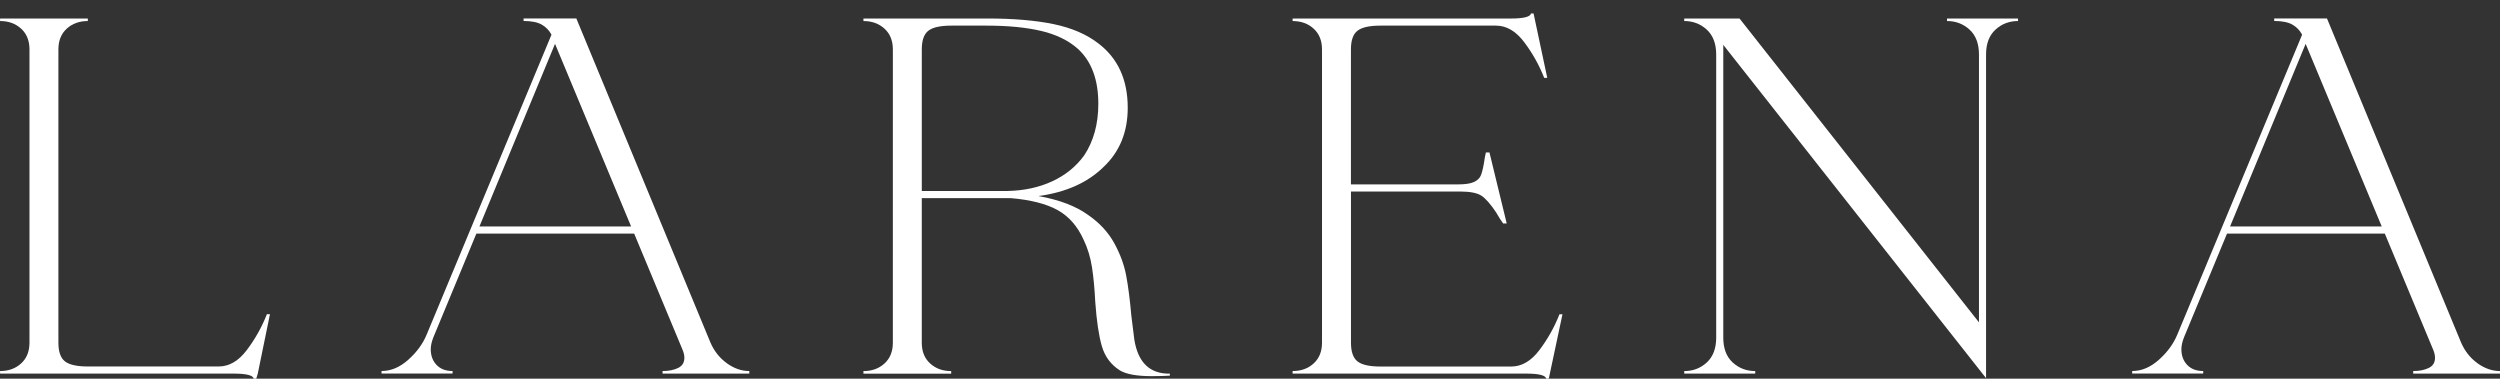
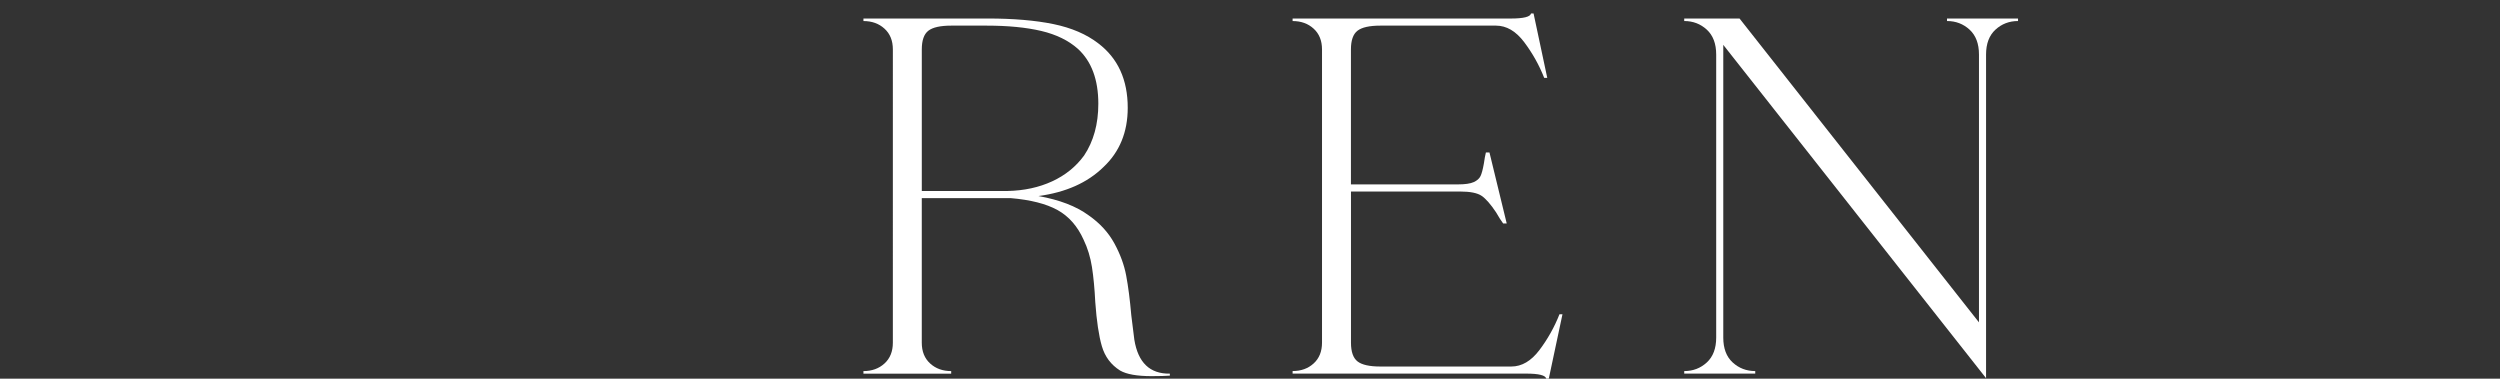
<svg xmlns="http://www.w3.org/2000/svg" id="Layer_1" data-name="Layer 1" viewBox="0 0 1179.41 178.64">
  <rect x="0" y="0" width="1179.41" height="178.64" fill="#333333" stroke="none" />
  <defs>
    <style>
      .cls-1 {
        fill: #fff;
      }
    </style>
  </defs>
-   <path class="cls-1" d="M127.35,148.25l-5.74,28-.72,2.39h-1.2c-.32-1.6-3.51-2.39-9.57-2.39H.03s0-1.2,0-1.2c3.99,0,7.3-1.19,9.93-3.59,2.63-2.39,3.95-5.66,3.95-9.81V23.33c0-4.15-1.32-7.42-3.95-9.81C7.33,11.12,4.01,9.92.03,9.92v-1.19s41.4,0,41.4,0v1.19c-3.99,0-7.3,1.2-9.93,3.59-2.63,2.39-3.95,5.66-3.95,9.81v138.32c0,4.31,1.04,7.26,3.11,8.86,2.07,1.6,5.66,2.39,10.77,2.39h61.75c4.94,0,9.37-2.59,13.28-7.78,3.91-5.18,7.06-10.8,9.45-16.87h1.44Z" />
-   <path class="cls-1" d="M342.85,171.34c3.43,2.47,6.98,3.71,10.65,3.71v1.19s-40.93,0-40.93,0v-1.19c2.87,0,5.3-.48,7.3-1.44,1.99-.96,2.99-2.55,2.99-4.79,0-1.27-.32-2.63-.96-4.07l-22.73-54.56h-74.43s-20.34,49.06-20.34,49.06c-.8,2.08-1.19,3.91-1.19,5.5,0,3.03.92,5.51,2.75,7.42,1.83,1.92,4.35,2.87,7.54,2.87v1.19s-33.51,0-33.51,0v-1.19c4.46,0,8.7-1.79,12.69-5.39,3.99-3.59,6.86-7.54,8.62-11.85l58.87-141.44c-1.12-2.07-2.67-3.67-4.67-4.79-2-1.11-4.83-1.67-8.5-1.67v-1.2s24.89,0,24.89,0l63.18,152.69c1.76,4.15,4.35,7.46,7.78,9.93M297.74,106.85l-35.9-86.16-35.66,86.16h71.56Z" />
  <path class="cls-1" d="M551.89,176.25v.96c-1.91.15-4.78.24-8.61.24-6.86,0-11.81-.88-14.84-2.63-4.31-2.71-7.18-6.54-8.62-11.49-1.44-4.94-2.47-11.88-3.11-20.82-.32-6.38-.84-11.88-1.56-16.51-.72-4.62-2.03-8.93-3.95-12.92-2.87-6.38-6.98-11.04-12.32-14-5.35-2.95-12.72-4.82-22.14-5.62h-41.88s0,68.21,0,68.21c0,4.15,1.32,7.42,3.95,9.81,2.63,2.4,5.94,3.59,9.93,3.59v1.2s-41.4,0-41.4,0v-1.2c3.99,0,7.3-1.19,9.93-3.59,2.63-2.39,3.95-5.66,3.95-9.81V23.33c0-4.15-1.31-7.42-3.95-9.81-2.63-2.4-5.94-3.59-9.93-3.59v-1.2s58.63,0,58.63,0c12.12,0,22.46.88,30.99,2.63,8.53,1.76,15.59,4.79,21.18,9.1,9.25,7.02,13.88,17.15,13.88,30.39,0,11.49-3.83,20.82-11.49,28-7.5,7.34-17.71,11.89-30.63,13.64,9.89,1.76,17.79,4.79,23.69,9.1,5.26,3.67,9.29,8.06,12.09,13.16,2.79,5.11,4.67,10.21,5.62,15.32.96,5.11,1.76,11.33,2.4,18.67l1.43,11.49c1.76,10.85,7.34,16.19,16.75,16.04M475.31,90.1c7.81-.16,14.84-1.68,21.06-4.55,6.22-2.87,11.25-6.94,15.08-12.2,4.46-6.7,6.7-14.84,6.7-24.41,0-11.33-3.19-19.94-9.57-25.84-4.47-3.99-10.25-6.82-17.35-8.5-7.1-1.67-15.68-2.51-25.73-2.51h-16.75c-5.11,0-8.7.8-10.77,2.39-2.08,1.6-3.11,4.55-3.11,8.85v66.77s40.45,0,40.45,0Z" />
  <path class="cls-1" d="M737.12,148.25l-6.46,30.39h-1.2c-.32-1.6-3.51-2.39-9.57-2.39h-110.09s0-1.2,0-1.2c3.99,0,7.3-1.19,9.93-3.59,2.63-2.39,3.95-5.66,3.95-9.81V23.33c0-4.15-1.32-7.42-3.95-9.81-2.63-2.4-5.94-3.59-9.93-3.59v-1.19s102.91,0,102.91,0c6.06,0,9.25-.8,9.57-2.39h1.2s6.46,30.39,6.46,30.39h-1.44c-2.39-6.06-5.55-11.69-9.45-16.87-3.91-5.18-8.34-7.78-13.28-7.78h-54.57c-5.11,0-8.7.8-10.77,2.39-2.08,1.6-3.11,4.55-3.11,8.85v63.66s50.5,0,50.5,0c3.35,0,5.82-.36,7.42-1.08,1.59-.72,2.67-1.68,3.23-2.87.56-1.2,1.08-3.15,1.56-5.86.32-2.23.63-3.99.96-5.26h1.68s8.14,33.5,8.14,33.5h-1.68c-.96-1.28-2.08-3.03-3.35-5.26-2.55-3.83-4.83-6.42-6.82-7.78-2-1.35-5.38-2.03-10.17-2.03h-51.45s0,71.31,0,71.31c0,4.31,1.04,7.26,3.11,8.86,2.07,1.6,5.66,2.39,10.77,2.39h61.75c4.94,0,9.37-2.59,13.28-7.78,3.91-5.18,7.06-10.8,9.45-16.87h1.44Z" />
  <path class="cls-1" d="M952.03,8.73v1.19c-4.15,0-7.7,1.36-10.65,4.07-2.95,2.71-4.43,6.62-4.43,11.73v152.68s-123.97-157.23-123.97-157.23v138.09c0,5.11,1.47,9.02,4.43,11.73,2.95,2.71,6.5,4.07,10.65,4.07v1.19s-33.5,0-33.5,0v-1.19c4.15,0,7.69-1.35,10.65-4.07,2.95-2.71,4.43-6.62,4.43-11.73V25.72c0-5.1-1.48-9.01-4.43-11.73-2.96-2.71-6.51-4.07-10.65-4.07v-1.19s26.09,0,26.09,0l112.96,143.35V25.72c0-5.1-1.48-9.01-4.43-11.73-2.96-2.71-6.5-4.07-10.65-4.07v-1.19s33.5,0,33.5,0Z" />
-   <path class="cls-1" d="M1168.74,171.34c3.43,2.47,6.98,3.71,10.65,3.71v1.19s-40.93,0-40.93,0v-1.19c2.87,0,5.3-.48,7.3-1.44,1.99-.96,2.99-2.55,2.99-4.79,0-1.27-.32-2.63-.96-4.07l-22.73-54.56h-74.43s-20.34,49.06-20.34,49.06c-.8,2.08-1.19,3.91-1.19,5.5,0,3.03.92,5.51,2.75,7.42,1.83,1.92,4.35,2.87,7.54,2.87v1.19s-33.5,0-33.5,0v-1.19c4.46,0,8.69-1.79,12.68-5.39,3.99-3.59,6.86-7.54,8.62-11.85l58.87-141.44c-1.12-2.07-2.67-3.67-4.67-4.79-2-1.11-4.83-1.67-8.5-1.67v-1.2s24.89,0,24.89,0l63.18,152.69c1.76,4.15,4.35,7.46,7.78,9.93M1123.62,106.85l-35.9-86.16-35.66,86.16h71.56Z" />
</svg>